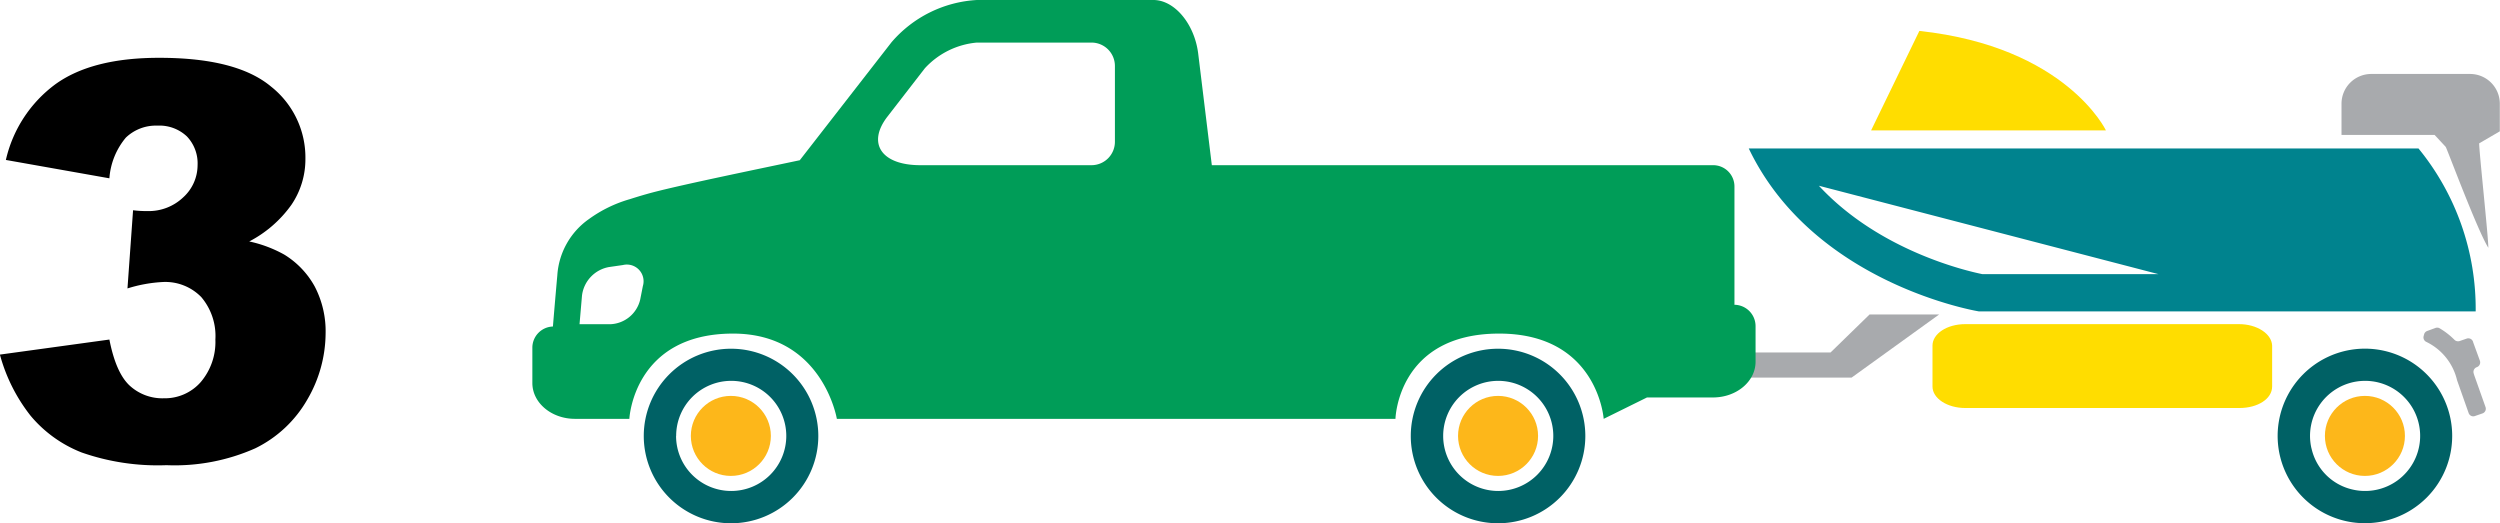
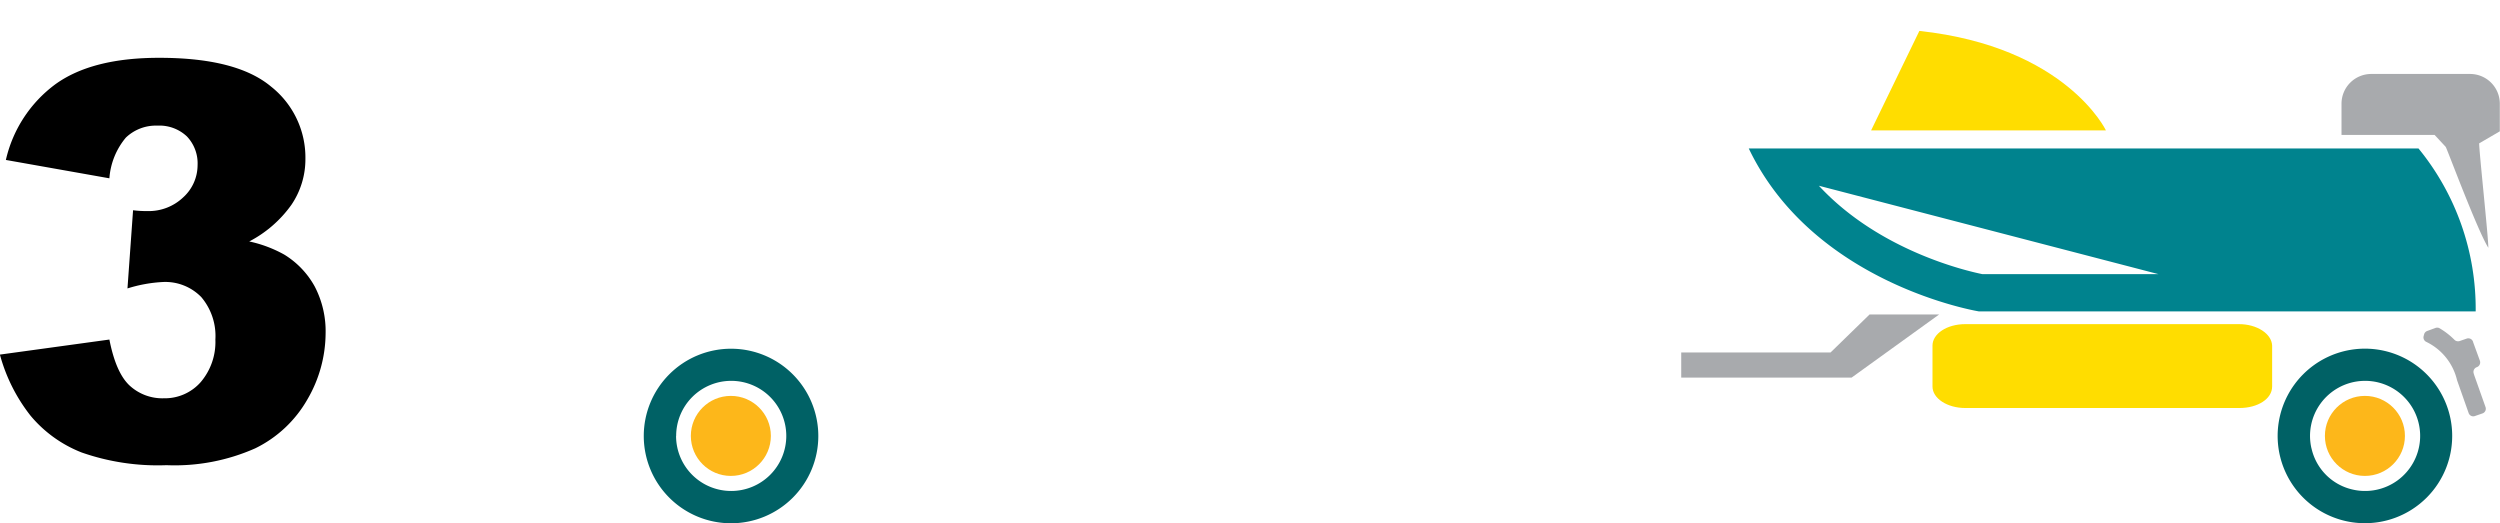
<svg xmlns="http://www.w3.org/2000/svg" id="_3" data-name="3" viewBox="0 0 272.42 57">
  <defs>
    <style>.cls-1{fill:#006165;}.cls-2{fill:#fdb71a;}.cls-3{fill:#fd0;}.cls-4{fill:#a8aaad;}.cls-5{fill:#00838e;}.cls-6{fill:#009d58;}</style>
  </defs>
  <title>Toll-Calc-Axle-Count-03</title>
  <path d="M25.77,52.43l-11.28-2a14.15,14.15,0,0,1,5.41-8.26q4-2.88,11.32-2.87,8.41,0,12.16,3.13a9.85,9.85,0,0,1,3.75,7.88,8.83,8.83,0,0,1-1.52,5,13,13,0,0,1-4.6,4,13.8,13.8,0,0,1,3.81,1.43,9.36,9.36,0,0,1,3.32,3.47,10.54,10.54,0,0,1,1.19,5.15,14.41,14.41,0,0,1-2,7.19,13.2,13.2,0,0,1-5.66,5.3A21.62,21.62,0,0,1,32,83.69a25.11,25.11,0,0,1-9.24-1.38,13.8,13.8,0,0,1-5.57-4,18.58,18.58,0,0,1-3.35-6.67L25.77,70c.47,2.4,1.2,4.07,2.19,5a5.26,5.26,0,0,0,3.76,1.4,5.2,5.2,0,0,0,4-1.76A6.74,6.74,0,0,0,37.32,70a6.55,6.55,0,0,0-1.54-4.63,5.47,5.47,0,0,0-4.18-1.64,15.45,15.45,0,0,0-3.86.7l.61-8.52A11.21,11.21,0,0,0,29.9,56a5.45,5.45,0,0,0,3.92-1.5A4.75,4.75,0,0,0,35.38,51a4.25,4.25,0,0,0-1.17-3.14A4.36,4.36,0,0,0,31,46.69,4.72,4.72,0,0,0,27.56,48,7.78,7.78,0,0,0,25.77,52.43Z" transform="translate(-13.85 -33)" />
-   <path class="cls-1" d="M167.58,80.5A9.51,9.51,0,1,0,177.09,71,9.51,9.51,0,0,0,167.58,80.5Zm3.53,0a6,6,0,1,1,6,6A6,6,0,0,1,171.11,80.5Z" transform="translate(-13.85 -33)" />
  <path class="cls-1" d="M84,80.5A9.51,9.51,0,1,0,93.49,71,9.51,9.51,0,0,0,84,80.5Zm3.53,0a6,6,0,1,1,6,6A6,6,0,0,1,87.52,80.5Z" transform="translate(-13.85 -33)" />
  <circle class="cls-2" cx="79.64" cy="47.5" r="4.36" />
-   <circle class="cls-2" cx="163.24" cy="47.5" r="4.36" />
  <path class="cls-1" d="M262.18,78.88A9.51,9.51,0,1,0,270,71.12,9.52,9.52,0,0,0,262.18,78.88Zm3.55,3a6,6,0,1,1,4.46,4.46A5.92,5.92,0,0,1,265.73,81.86Z" transform="translate(-13.85 -33)" />
  <circle class="cls-2" cx="257.7" cy="47.5" r="4.36" />
  <path class="cls-3" d="M257.83,68.32H228c-2,0-3.57,1.05-3.57,2.34v4.46c0,1.29,1.6,2.34,3.57,2.34h29.88c2,0,3.56-1,3.56-2.34V70.66C261.39,69.37,259.79,68.32,257.83,68.32Z" transform="translate(-13.85 -33)" />
  <polygon class="cls-4" points="203.72 34.27 199.47 38.41 183.2 38.41 183.2 41.15 201.76 41.15 211.3 34.27 203.72 34.27" />
  <path class="cls-4" d="M282.66,69.89l-.78.27a.55.55,0,0,1-.58-.14,8,8,0,0,0-1.65-1.27.55.55,0,0,0-.45,0l-.85.31a.54.54,0,0,0-.35.37l-.05.19a.54.54,0,0,0,.3.64,6.22,6.22,0,0,1,3.34,4.17v0L282.85,78a.53.53,0,0,0,.7.33l.81-.28a.54.54,0,0,0,.33-.7l-1.23-3.47-.06-.2a.55.55,0,0,1,.34-.67h0a.55.55,0,0,0,.34-.7l-.73-2A.54.54,0,0,0,282.66,69.89Z" transform="translate(-13.85 -33)" />
  <path class="cls-4" d="M285,60c-1.2-1.89-4.54-10.9-4.65-11l-1.21-1.3H269V44.31a3.24,3.24,0,0,1,3.25-3.25H283a3.24,3.24,0,0,1,3.25,3.25v3L284,48.62C284,49.59,285,58.8,285,60Z" transform="translate(-13.85 -33)" />
  <path class="cls-5" d="M204.41,49.18C211.5,64,229.47,66.93,229.47,66.93h54.15a27.6,27.6,0,0,0-6.23-17.75Zm7.64,4.06,37,9.63H229.85C228.09,62.51,218.58,60.3,212.05,53.24Z" transform="translate(-13.85 -33)" />
  <path class="cls-3" d="M223,36.37C239,38.1,243.33,47.21,243.33,47.21H217.74Z" transform="translate(-13.85 -33)" />
-   <path class="cls-6" d="M71.86,70.85v3.89c0,2.15,2.08,3.9,4.64,3.9h5.93s.44-9.29,11.3-9.29c9.77,0,11.31,9.29,11.31,9.29h60.87s.22-9.29,11.3-9.29c10.75,0,11.39,9.29,11.39,9.29l4.72-2.33h7.19c2.56,0,4.64-1.74,4.64-3.89V68.53a2.33,2.33,0,0,0-2.3-2.32V53.3A2.32,2.32,0,0,0,200.53,51H145.9l-1.49-12.2C144,35.6,141.84,33,139.53,33h-2.24l-.18,0H120.29A13.25,13.25,0,0,0,111,37.6L101,50.46c-4.72,1-12.58,2.61-16,3.5-.87.23-1.7.48-2.51.74A14.3,14.3,0,0,0,78,56.89h0A8.13,8.13,0,0,0,74.58,63c-.13,1.45-.31,3.51-.48,5.58A2.31,2.31,0,0,0,71.86,70.85Zm38.69-25.14,4.08-5.27a8.74,8.74,0,0,1,5.66-2.8H132.8a2.55,2.55,0,0,1,2.54,2.55v8.24A2.55,2.55,0,0,1,132.8,51H114.13C109.9,51,108.3,48.62,110.55,45.71ZM77,68.33l.27-3.13a3.6,3.6,0,0,1,2.94-3.1l1.52-.22a1.82,1.82,0,0,1,2.17,2.3l-.29,1.47a3.48,3.48,0,0,1-3.27,2.68Z" transform="translate(-13.85 -33)" />
</svg>